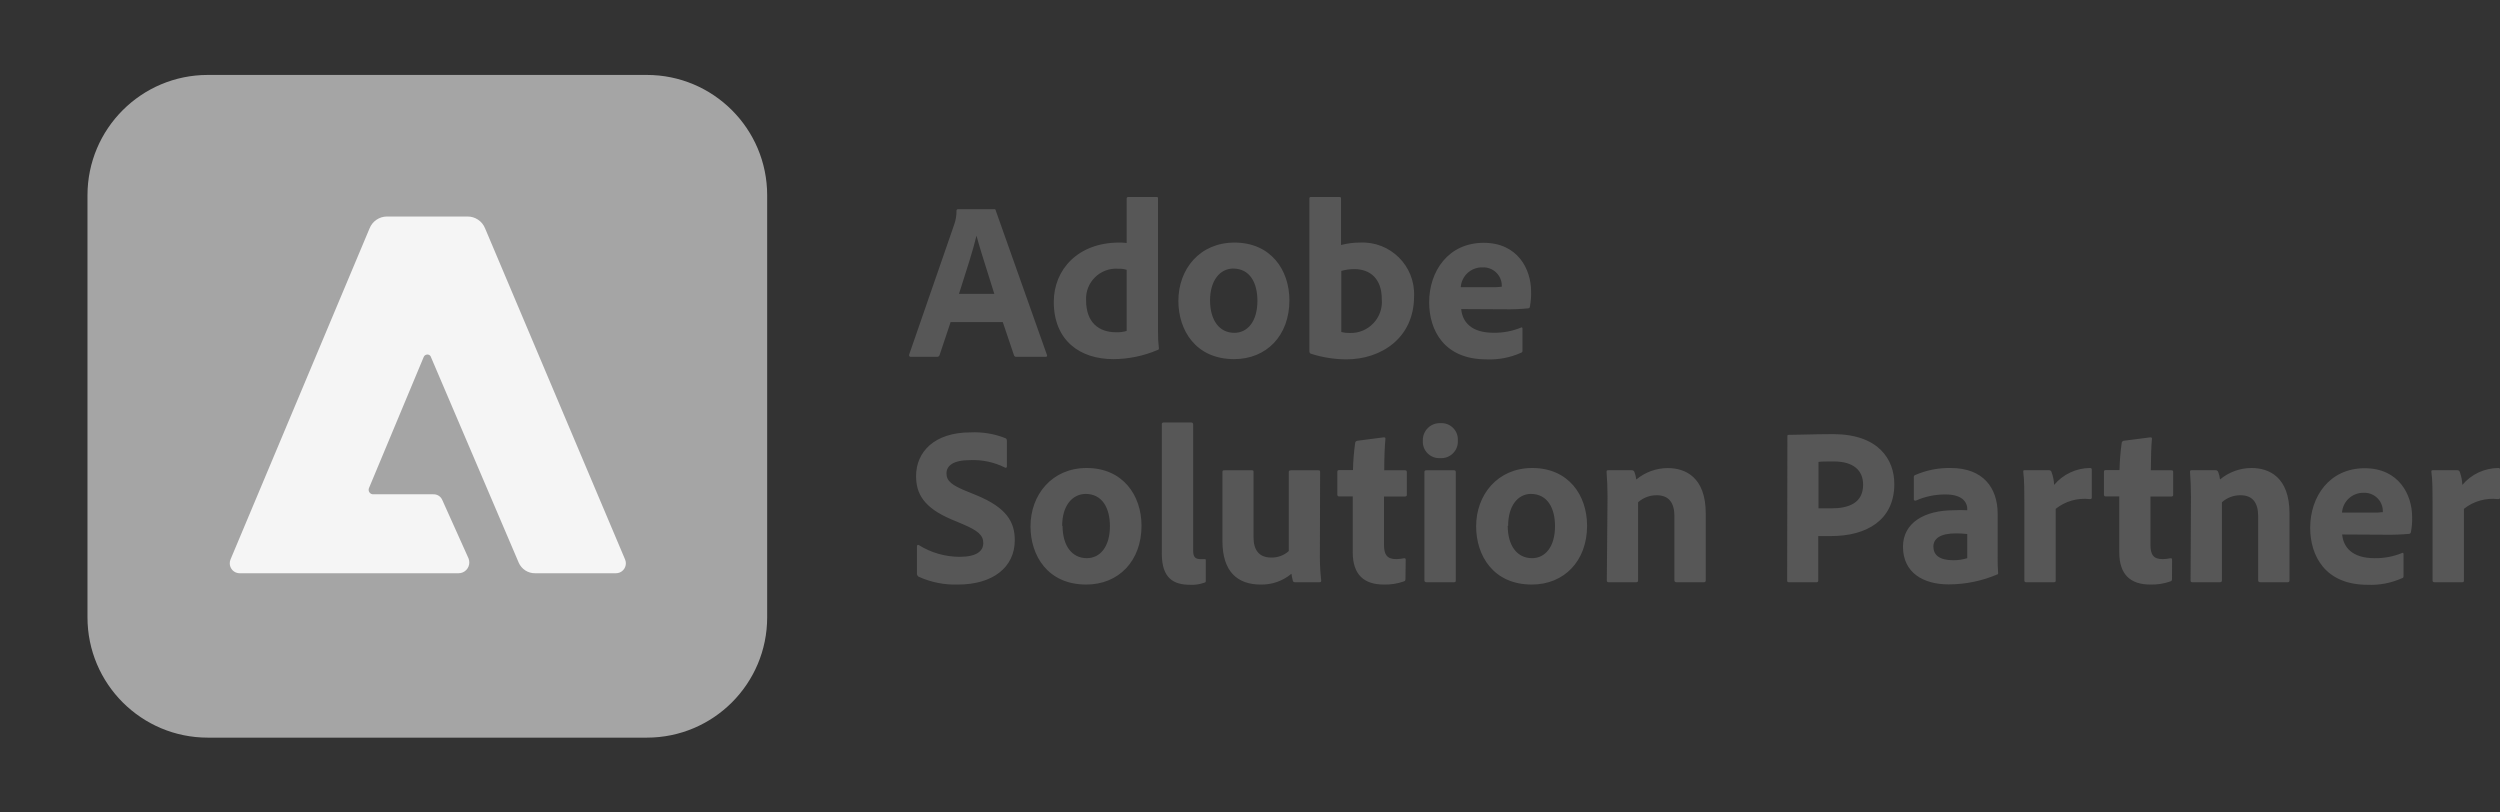
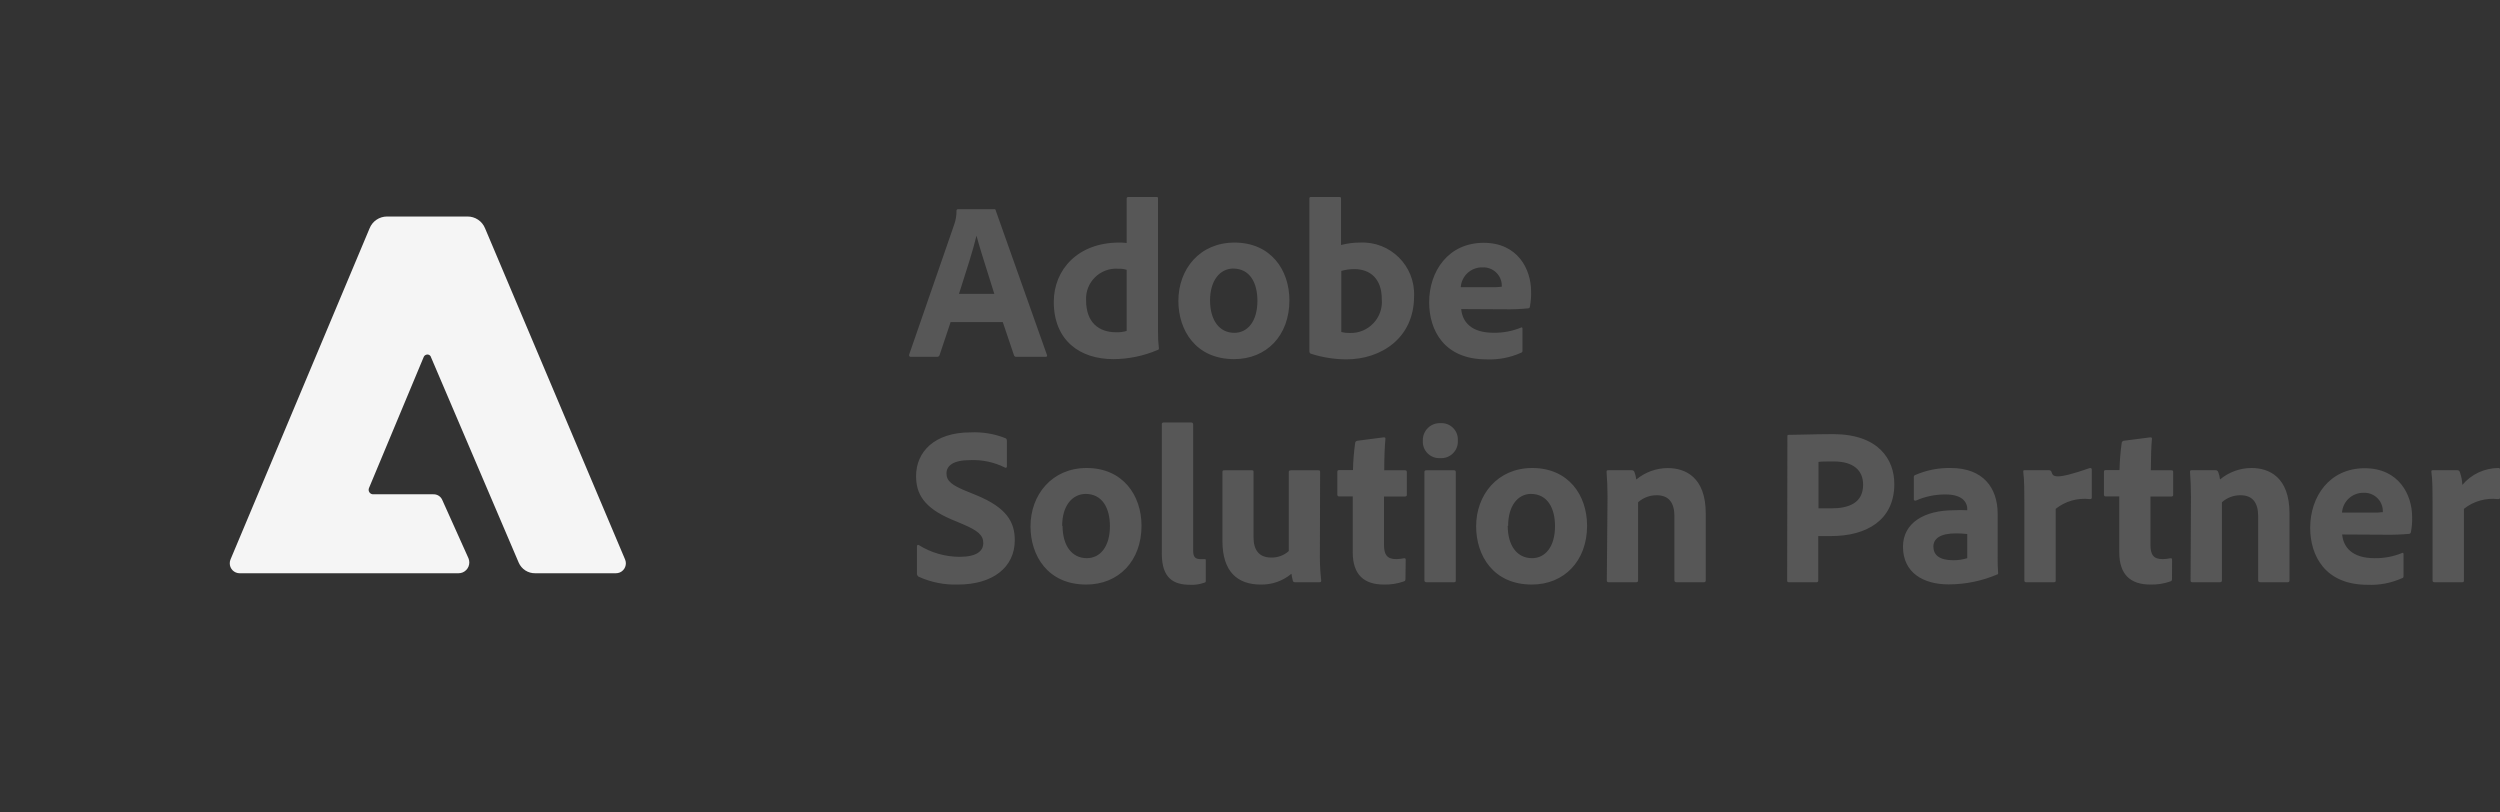
<svg xmlns="http://www.w3.org/2000/svg" width="160" height="52" viewBox="0 0 160 52" fill="none">
  <rect x="0" y="0" width="160" height="52" fill="#333333" stroke="none" />
-   <path fill-rule="evenodd" clip-rule="evenodd" d="M71.626 15.525C68.989 15.525 67.442 17.253 67.442 19.32C67.442 21.771 69.09 22.984 71.252 22.984C72.22 22.98 73.176 22.784 74.067 22.407C74.168 22.377 74.168 22.347 74.168 22.276C74.126 21.926 74.107 21.573 74.113 21.22V12.695C74.113 12.634 74.097 12.609 74.022 12.609H72.208C72.149 12.602 72.099 12.652 72.106 12.71V15.55C71.889 15.525 71.743 15.525 71.626 15.525ZM71.571 17.198C71.752 17.19 71.933 17.214 72.106 17.268V21.18C71.887 21.245 71.658 21.274 71.429 21.265C70.328 21.265 69.509 20.644 69.509 19.219C69.448 18.062 70.416 17.114 71.571 17.198ZM60.135 22.721L60.838 20.614H64.178L64.895 22.736C64.915 22.804 64.982 22.847 65.052 22.837H66.932C67.003 22.837 67.033 22.782 67.003 22.711L63.728 13.473C63.713 13.387 63.683 13.387 63.612 13.387H61.303C61.25 13.39 61.211 13.436 61.217 13.488C61.22 13.788 61.17 14.085 61.07 14.368L58.185 22.696C58.169 22.782 58.2 22.837 58.301 22.837H59.974C60.048 22.842 60.116 22.793 60.135 22.721ZM63.255 17.59C63.401 18.05 63.537 18.477 63.637 18.809H61.373L61.489 18.448C61.848 17.33 62.291 15.954 62.495 15.085C62.673 15.754 62.982 16.728 63.255 17.59L63.255 17.59ZM82.522 19.219C82.522 21.483 81.051 22.984 78.984 22.984C76.513 22.984 75.416 21.119 75.416 19.259C75.416 17.213 76.791 15.525 79.009 15.525C81.324 15.525 82.522 17.268 82.522 19.219ZM77.443 19.224C77.445 20.494 78.035 21.301 78.999 21.301C79.838 21.301 80.475 20.578 80.475 19.249C80.475 18.122 80.01 17.187 78.913 17.187C78.081 17.198 77.445 17.944 77.443 19.224ZM85.826 12.725C85.826 12.609 85.796 12.609 85.68 12.609H83.901C83.83 12.609 83.8 12.634 83.8 12.71V22.493C83.803 22.552 83.835 22.606 83.886 22.635C84.624 22.873 85.394 22.996 86.17 22.999C88.368 22.999 90.501 21.655 90.501 18.956C90.581 17.017 88.978 15.428 87.039 15.525C86.63 15.523 86.222 15.576 85.826 15.681V12.725ZM85.842 17.339C86.118 17.26 86.403 17.221 86.691 17.223H86.675C87.686 17.223 88.434 17.829 88.434 19.143C88.541 20.338 87.576 21.355 86.377 21.311C86.197 21.314 86.017 21.293 85.842 21.25V17.339ZM93.518 19.78C93.588 20.604 94.165 21.296 95.579 21.296C96.187 21.308 96.791 21.194 97.353 20.962C97.399 20.932 97.439 20.962 97.439 21.033V22.407C97.439 22.509 97.439 22.549 97.338 22.579C96.645 22.89 95.889 23.034 95.13 22.999C92.421 22.999 91.466 21.134 91.466 19.345C91.466 17.354 92.694 15.54 94.958 15.54C97.136 15.54 97.99 17.228 97.99 18.653C98 18.978 97.975 19.303 97.914 19.623C97.914 19.685 97.865 19.734 97.803 19.734C97.308 19.783 96.81 19.803 96.312 19.795L93.518 19.78ZM95.392 18.38C95.634 18.389 95.876 18.379 96.115 18.35V18.249C96.093 17.594 95.542 17.083 94.887 17.112C94.156 17.091 93.538 17.65 93.487 18.38H95.392ZM58.685 36.673C58.672 36.764 58.711 36.853 58.786 36.906C59.578 37.267 60.443 37.44 61.313 37.411C63.531 37.411 64.946 36.314 64.946 34.571C64.946 33.399 64.415 32.489 62.495 31.696L61.959 31.478C60.878 31.049 60.575 30.771 60.575 30.296C60.575 29.821 60.979 29.447 62.091 29.447C62.861 29.415 63.626 29.578 64.314 29.922C64.4 29.977 64.441 29.907 64.441 29.851V28.234C64.441 28.148 64.431 28.087 64.355 28.047C63.641 27.762 62.874 27.635 62.106 27.673C59.812 27.673 58.629 28.911 58.629 30.473C58.629 31.595 59.12 32.489 60.893 33.242L61.616 33.545C62.596 33.965 62.93 34.253 62.93 34.758C62.93 35.263 62.51 35.637 61.414 35.637C60.49 35.634 59.585 35.373 58.801 34.884C58.746 34.844 58.685 34.884 58.685 34.96V36.673ZM73.057 33.646C73.057 35.91 71.586 37.411 69.519 37.411C67.048 37.411 65.952 35.551 65.952 33.687C65.952 31.665 67.326 29.952 69.545 29.952C71.859 29.952 73.057 31.696 73.057 33.646ZM68.003 33.646C68.003 34.915 68.594 35.723 69.56 35.723C70.399 35.723 71.035 35.001 71.035 33.672C71.035 32.55 70.57 31.61 69.474 31.61C68.615 31.625 67.978 32.373 67.978 33.661L68.003 33.646ZM74.497 27.036C74.386 27.036 74.356 27.082 74.356 27.153V35.435C74.356 37.037 75.134 37.426 76.175 37.426C76.478 37.442 76.783 37.397 77.069 37.295C77.17 37.27 77.17 37.239 77.17 37.123V35.885C77.17 35.784 77.155 35.784 77.1 35.784H76.837C76.493 35.784 76.362 35.642 76.362 35.238V27.153C76.362 27.082 76.316 27.036 76.215 27.036H74.497ZM84.472 35.668C84.472 36.164 84.501 36.66 84.558 37.153C84.558 37.239 84.528 37.264 84.427 37.264H82.911C82.794 37.264 82.769 37.239 82.739 37.163C82.703 37.017 82.674 36.868 82.653 36.719C82.101 37.183 81.398 37.429 80.677 37.411C79.232 37.411 78.236 36.618 78.236 34.627V30.215C78.236 30.114 78.267 30.099 78.368 30.099H80.126C80.212 30.099 80.227 30.129 80.227 30.215V34.399C80.227 35.177 80.561 35.683 81.354 35.683C81.769 35.695 82.174 35.547 82.481 35.268V30.215C82.481 30.129 82.522 30.099 82.623 30.099H84.371C84.472 30.099 84.487 30.129 84.487 30.215L84.472 35.668ZM89.849 37.209C89.95 37.178 89.95 37.108 89.95 37.022L89.965 35.829C89.965 35.728 89.92 35.728 89.864 35.728C89.698 35.762 89.529 35.781 89.359 35.784C88.768 35.784 88.576 35.496 88.576 34.864V31.776H89.935C90.006 31.761 90.036 31.746 90.036 31.675V30.215C90.036 30.129 90.006 30.099 89.92 30.099H88.591C88.591 29.376 88.621 28.527 88.667 28.077C88.667 27.991 88.621 27.991 88.55 27.991L86.863 28.209C86.795 28.219 86.741 28.272 86.731 28.34C86.65 28.918 86.603 29.5 86.59 30.084H85.721C85.619 30.084 85.589 30.114 85.589 30.215V31.64C85.589 31.726 85.619 31.771 85.705 31.771H86.575V35.349C86.575 36.789 87.307 37.411 88.566 37.411C89.002 37.424 89.437 37.355 89.849 37.209ZM91.062 28.194C91.044 27.566 91.562 27.055 92.189 27.082C92.819 27.041 93.342 27.564 93.301 28.194C93.342 28.832 92.812 29.361 92.174 29.32C91.538 29.359 91.015 28.828 91.062 28.194ZM91.163 30.215C91.152 30.147 91.211 30.088 91.279 30.099H93.053C93.139 30.099 93.169 30.129 93.169 30.215V37.138C93.169 37.224 93.169 37.264 93.038 37.264H91.31C91.209 37.264 91.163 37.224 91.163 37.138V30.215ZM98.036 37.411C100.098 37.411 101.573 35.91 101.573 33.646C101.573 31.696 100.386 29.952 98.066 29.952C95.843 29.952 94.473 31.665 94.473 33.687C94.473 35.551 95.57 37.411 98.036 37.411ZM98.051 35.723C97.086 35.723 96.494 34.915 96.494 33.646L96.52 33.661C96.52 32.373 97.136 31.625 97.965 31.61C99.062 31.61 99.521 32.55 99.521 33.672C99.521 35.001 98.89 35.723 98.051 35.723ZM102.882 31.771C102.882 31.266 102.851 30.528 102.821 30.21C102.821 30.139 102.821 30.094 102.922 30.094H104.438C104.515 30.093 104.583 30.142 104.605 30.215C104.664 30.368 104.703 30.527 104.721 30.69C105.289 30.217 106.004 29.958 106.743 29.957C107.854 29.957 109.168 30.533 109.168 32.858V37.138C109.168 37.224 109.138 37.264 109.037 37.264H107.309C107.207 37.264 107.162 37.224 107.162 37.138V33.025C107.162 32.16 106.788 31.696 106.035 31.696C105.593 31.69 105.166 31.85 104.837 32.145V37.153C104.837 37.224 104.797 37.264 104.711 37.264H102.963C102.862 37.264 102.836 37.224 102.836 37.138L102.882 31.771ZM114.479 27.83C114.393 27.83 114.393 27.86 114.393 27.946L114.378 37.153C114.378 37.224 114.408 37.264 114.479 37.264H116.253C116.339 37.264 116.369 37.224 116.369 37.153V34.308H117.193C119.432 34.308 121.236 33.313 121.236 30.978C121.236 29.401 120.225 27.784 117.309 27.784C116.677 27.784 116.03 27.799 115.482 27.812H115.482L115.482 27.812L115.481 27.812L115.481 27.812L115.479 27.812L115.478 27.812C115.077 27.822 114.729 27.83 114.479 27.83ZM117.193 32.535H116.384V29.563C116.516 29.533 116.905 29.533 117.365 29.533H117.365C118.623 29.533 119.24 30.109 119.24 31.018C119.24 32.186 118.335 32.535 117.193 32.535ZM127.85 35.668C127.85 36.041 127.85 36.345 127.881 36.678C127.881 36.709 127.881 36.739 127.85 36.754C126.857 37.181 125.788 37.401 124.707 37.401C123.105 37.401 121.791 36.663 121.791 34.99C121.791 33.474 123.136 32.656 125.051 32.656C125.335 32.639 125.62 32.639 125.905 32.656V32.555C125.905 32.282 125.733 31.645 124.52 31.645C123.864 31.639 123.214 31.773 122.615 32.039C122.555 32.039 122.484 32.039 122.484 31.963V30.544C122.474 30.476 122.518 30.412 122.585 30.397C123.299 30.088 124.071 29.936 124.849 29.952C126.931 29.952 127.85 31.236 127.85 32.878V35.668ZM125.905 34.177C125.665 34.149 125.424 34.136 125.182 34.136C124.172 34.136 123.737 34.47 123.737 34.985C123.737 35.501 124.101 35.855 125.01 35.855C125.314 35.857 125.615 35.813 125.905 35.723V34.177ZM131.302 30.225C131.289 30.142 131.214 30.085 131.13 30.094H129.574C129.488 30.094 129.488 30.124 129.488 30.195C129.559 30.7 129.559 31.539 129.559 32.16V37.138C129.559 37.224 129.589 37.264 129.7 37.264H131.433C131.535 37.264 131.565 37.239 131.565 37.153V32.565C132.179 32.075 132.963 31.851 133.743 31.943C133.844 31.943 133.874 31.913 133.874 31.842V30.068C133.874 29.977 133.844 29.952 133.758 29.952C132.872 29.96 132.034 30.355 131.464 31.034C131.453 30.757 131.398 30.484 131.302 30.225ZM139.008 37.022C139.008 37.108 139.008 37.178 138.907 37.209C138.495 37.355 138.06 37.424 137.624 37.411C136.365 37.411 135.633 36.789 135.633 35.349V31.771H134.764C134.678 31.771 134.652 31.726 134.652 31.64V30.215C134.652 30.114 134.678 30.084 134.779 30.084H135.648C135.662 29.5 135.709 28.918 135.789 28.34C135.801 28.273 135.854 28.22 135.921 28.209L137.609 27.991C137.679 27.991 137.725 27.991 137.725 28.077C137.679 28.527 137.654 29.376 137.654 30.099H138.968C139.054 30.099 139.084 30.129 139.084 30.215V31.675C139.084 31.746 139.054 31.761 138.983 31.776H137.629V34.864C137.629 35.496 137.816 35.784 138.407 35.784C138.577 35.781 138.746 35.763 138.912 35.728C138.968 35.728 139.013 35.728 139.013 35.829L139.008 37.022ZM140.161 30.21C140.191 30.528 140.221 31.266 140.221 31.771L140.196 37.138C140.196 37.224 140.221 37.264 140.322 37.264H142.071C142.157 37.264 142.202 37.224 142.202 37.153V32.145C142.53 31.849 142.958 31.689 143.4 31.696C144.148 31.696 144.522 32.16 144.522 33.025V37.138C144.522 37.224 144.567 37.264 144.668 37.264H146.396C146.498 37.264 146.528 37.224 146.528 37.138V32.853C146.528 30.528 145.214 29.952 144.102 29.952C143.363 29.953 142.648 30.212 142.081 30.685C142.065 30.522 142.026 30.362 141.965 30.21C141.938 30.131 141.86 30.082 141.778 30.094H140.262C140.161 30.094 140.161 30.139 140.161 30.21ZM149.898 34.207C149.974 35.031 150.55 35.723 151.965 35.723C152.573 35.735 153.177 35.621 153.739 35.39C153.784 35.364 153.825 35.39 153.825 35.465V36.835C153.825 36.936 153.825 36.981 153.724 37.007C153.03 37.317 152.274 37.461 151.515 37.426C148.807 37.426 147.852 35.566 147.852 33.778C147.852 31.787 149.08 29.967 151.343 29.967C153.521 29.967 154.376 31.655 154.376 33.085C154.386 33.409 154.36 33.733 154.3 34.05C154.295 34.113 154.246 34.162 154.183 34.167C153.69 34.211 153.194 34.229 152.698 34.222L149.898 34.207ZM151.778 32.807C152.02 32.816 152.261 32.806 152.501 32.777V32.676C152.479 32.022 151.927 31.511 151.273 31.539C150.548 31.526 149.939 32.084 149.888 32.807H151.778ZM157.433 30.225C157.418 30.144 157.343 30.087 157.261 30.094H155.695C155.609 30.094 155.609 30.124 155.609 30.195C155.684 30.7 155.684 31.539 155.684 32.16V32.16V37.138C155.684 37.224 155.71 37.264 155.826 37.264H157.559C157.66 37.264 157.691 37.239 157.691 37.153V32.565C158.307 32.075 159.092 31.852 159.874 31.943C159.975 31.943 160 31.913 160 31.842V30.068C160 29.977 159.975 29.952 159.884 29.952C158.998 29.96 158.16 30.355 157.59 31.034C157.579 30.758 157.527 30.485 157.433 30.225Z" fill="#575757" />
-   <path d="M41.397 4.796H13.3C9.047 4.796 5.599 8.244 5.599 12.498V39.508C5.599 43.761 9.047 47.209 13.3 47.209H41.397C45.651 47.209 49.099 43.761 49.099 39.508V12.498C49.099 8.244 45.651 4.796 41.397 4.796Z" fill="#A5A5A5" />
+   <path fill-rule="evenodd" clip-rule="evenodd" d="M71.626 15.525C68.989 15.525 67.442 17.253 67.442 19.32C67.442 21.771 69.09 22.984 71.252 22.984C72.22 22.98 73.176 22.784 74.067 22.407C74.168 22.377 74.168 22.347 74.168 22.276C74.126 21.926 74.107 21.573 74.113 21.22V12.695C74.113 12.634 74.097 12.609 74.022 12.609H72.208C72.149 12.602 72.099 12.652 72.106 12.71V15.55C71.889 15.525 71.743 15.525 71.626 15.525ZM71.571 17.198C71.752 17.19 71.933 17.214 72.106 17.268V21.18C71.887 21.245 71.658 21.274 71.429 21.265C70.328 21.265 69.509 20.644 69.509 19.219C69.448 18.062 70.416 17.114 71.571 17.198ZM60.135 22.721L60.838 20.614H64.178L64.895 22.736C64.915 22.804 64.982 22.847 65.052 22.837H66.932C67.003 22.837 67.033 22.782 67.003 22.711L63.728 13.473C63.713 13.387 63.683 13.387 63.612 13.387H61.303C61.25 13.39 61.211 13.436 61.217 13.488C61.22 13.788 61.17 14.085 61.07 14.368L58.185 22.696C58.169 22.782 58.2 22.837 58.301 22.837H59.974C60.048 22.842 60.116 22.793 60.135 22.721ZM63.255 17.59C63.401 18.05 63.537 18.477 63.637 18.809H61.373L61.489 18.448C61.848 17.33 62.291 15.954 62.495 15.085C62.673 15.754 62.982 16.728 63.255 17.59L63.255 17.59ZM82.522 19.219C82.522 21.483 81.051 22.984 78.984 22.984C76.513 22.984 75.416 21.119 75.416 19.259C75.416 17.213 76.791 15.525 79.009 15.525C81.324 15.525 82.522 17.268 82.522 19.219ZM77.443 19.224C77.445 20.494 78.035 21.301 78.999 21.301C79.838 21.301 80.475 20.578 80.475 19.249C80.475 18.122 80.01 17.187 78.913 17.187C78.081 17.198 77.445 17.944 77.443 19.224ZM85.826 12.725C85.826 12.609 85.796 12.609 85.68 12.609H83.901C83.83 12.609 83.8 12.634 83.8 12.71V22.493C83.803 22.552 83.835 22.606 83.886 22.635C84.624 22.873 85.394 22.996 86.17 22.999C88.368 22.999 90.501 21.655 90.501 18.956C90.581 17.017 88.978 15.428 87.039 15.525C86.63 15.523 86.222 15.576 85.826 15.681V12.725ZM85.842 17.339C86.118 17.26 86.403 17.221 86.691 17.223H86.675C87.686 17.223 88.434 17.829 88.434 19.143C88.541 20.338 87.576 21.355 86.377 21.311C86.197 21.314 86.017 21.293 85.842 21.25V17.339ZM93.518 19.78C93.588 20.604 94.165 21.296 95.579 21.296C96.187 21.308 96.791 21.194 97.353 20.962C97.399 20.932 97.439 20.962 97.439 21.033V22.407C97.439 22.509 97.439 22.549 97.338 22.579C96.645 22.89 95.889 23.034 95.13 22.999C92.421 22.999 91.466 21.134 91.466 19.345C91.466 17.354 92.694 15.54 94.958 15.54C97.136 15.54 97.99 17.228 97.99 18.653C98 18.978 97.975 19.303 97.914 19.623C97.914 19.685 97.865 19.734 97.803 19.734C97.308 19.783 96.81 19.803 96.312 19.795L93.518 19.78ZM95.392 18.38C95.634 18.389 95.876 18.379 96.115 18.35V18.249C96.093 17.594 95.542 17.083 94.887 17.112C94.156 17.091 93.538 17.65 93.487 18.38H95.392ZM58.685 36.673C58.672 36.764 58.711 36.853 58.786 36.906C59.578 37.267 60.443 37.44 61.313 37.411C63.531 37.411 64.946 36.314 64.946 34.571C64.946 33.399 64.415 32.489 62.495 31.696L61.959 31.478C60.878 31.049 60.575 30.771 60.575 30.296C60.575 29.821 60.979 29.447 62.091 29.447C62.861 29.415 63.626 29.578 64.314 29.922C64.4 29.977 64.441 29.907 64.441 29.851V28.234C64.441 28.148 64.431 28.087 64.355 28.047C63.641 27.762 62.874 27.635 62.106 27.673C59.812 27.673 58.629 28.911 58.629 30.473C58.629 31.595 59.12 32.489 60.893 33.242L61.616 33.545C62.596 33.965 62.93 34.253 62.93 34.758C62.93 35.263 62.51 35.637 61.414 35.637C60.49 35.634 59.585 35.373 58.801 34.884C58.746 34.844 58.685 34.884 58.685 34.96V36.673ZM73.057 33.646C73.057 35.91 71.586 37.411 69.519 37.411C67.048 37.411 65.952 35.551 65.952 33.687C65.952 31.665 67.326 29.952 69.545 29.952C71.859 29.952 73.057 31.696 73.057 33.646ZM68.003 33.646C68.003 34.915 68.594 35.723 69.56 35.723C70.399 35.723 71.035 35.001 71.035 33.672C71.035 32.55 70.57 31.61 69.474 31.61C68.615 31.625 67.978 32.373 67.978 33.661L68.003 33.646ZM74.497 27.036C74.386 27.036 74.356 27.082 74.356 27.153V35.435C74.356 37.037 75.134 37.426 76.175 37.426C76.478 37.442 76.783 37.397 77.069 37.295C77.17 37.27 77.17 37.239 77.17 37.123V35.885C77.17 35.784 77.155 35.784 77.1 35.784H76.837C76.493 35.784 76.362 35.642 76.362 35.238V27.153C76.362 27.082 76.316 27.036 76.215 27.036H74.497ZM84.472 35.668C84.472 36.164 84.501 36.66 84.558 37.153C84.558 37.239 84.528 37.264 84.427 37.264H82.911C82.794 37.264 82.769 37.239 82.739 37.163C82.703 37.017 82.674 36.868 82.653 36.719C82.101 37.183 81.398 37.429 80.677 37.411C79.232 37.411 78.236 36.618 78.236 34.627V30.215C78.236 30.114 78.267 30.099 78.368 30.099H80.126C80.212 30.099 80.227 30.129 80.227 30.215V34.399C80.227 35.177 80.561 35.683 81.354 35.683C81.769 35.695 82.174 35.547 82.481 35.268V30.215C82.481 30.129 82.522 30.099 82.623 30.099H84.371C84.472 30.099 84.487 30.129 84.487 30.215L84.472 35.668ZM89.849 37.209C89.95 37.178 89.95 37.108 89.95 37.022L89.965 35.829C89.965 35.728 89.92 35.728 89.864 35.728C89.698 35.762 89.529 35.781 89.359 35.784C88.768 35.784 88.576 35.496 88.576 34.864V31.776H89.935C90.006 31.761 90.036 31.746 90.036 31.675V30.215C90.036 30.129 90.006 30.099 89.92 30.099H88.591C88.591 29.376 88.621 28.527 88.667 28.077C88.667 27.991 88.621 27.991 88.55 27.991L86.863 28.209C86.795 28.219 86.741 28.272 86.731 28.34C86.65 28.918 86.603 29.5 86.59 30.084H85.721C85.619 30.084 85.589 30.114 85.589 30.215V31.64C85.589 31.726 85.619 31.771 85.705 31.771H86.575V35.349C86.575 36.789 87.307 37.411 88.566 37.411C89.002 37.424 89.437 37.355 89.849 37.209ZM91.062 28.194C91.044 27.566 91.562 27.055 92.189 27.082C92.819 27.041 93.342 27.564 93.301 28.194C93.342 28.832 92.812 29.361 92.174 29.32C91.538 29.359 91.015 28.828 91.062 28.194ZM91.163 30.215C91.152 30.147 91.211 30.088 91.279 30.099H93.053C93.139 30.099 93.169 30.129 93.169 30.215V37.138C93.169 37.224 93.169 37.264 93.038 37.264H91.31C91.209 37.264 91.163 37.224 91.163 37.138V30.215ZM98.036 37.411C100.098 37.411 101.573 35.91 101.573 33.646C101.573 31.696 100.386 29.952 98.066 29.952C95.843 29.952 94.473 31.665 94.473 33.687C94.473 35.551 95.57 37.411 98.036 37.411ZM98.051 35.723C97.086 35.723 96.494 34.915 96.494 33.646L96.52 33.661C96.52 32.373 97.136 31.625 97.965 31.61C99.062 31.61 99.521 32.55 99.521 33.672C99.521 35.001 98.89 35.723 98.051 35.723ZM102.882 31.771C102.882 31.266 102.851 30.528 102.821 30.21C102.821 30.139 102.821 30.094 102.922 30.094H104.438C104.515 30.093 104.583 30.142 104.605 30.215C104.664 30.368 104.703 30.527 104.721 30.69C105.289 30.217 106.004 29.958 106.743 29.957C107.854 29.957 109.168 30.533 109.168 32.858V37.138C109.168 37.224 109.138 37.264 109.037 37.264H107.309C107.207 37.264 107.162 37.224 107.162 37.138V33.025C107.162 32.16 106.788 31.696 106.035 31.696C105.593 31.69 105.166 31.85 104.837 32.145V37.153C104.837 37.224 104.797 37.264 104.711 37.264H102.963C102.862 37.264 102.836 37.224 102.836 37.138L102.882 31.771ZM114.479 27.83C114.393 27.83 114.393 27.86 114.393 27.946L114.378 37.153C114.378 37.224 114.408 37.264 114.479 37.264H116.253C116.339 37.264 116.369 37.224 116.369 37.153V34.308H117.193C119.432 34.308 121.236 33.313 121.236 30.978C121.236 29.401 120.225 27.784 117.309 27.784C116.677 27.784 116.03 27.799 115.482 27.812H115.482L115.482 27.812L115.481 27.812L115.481 27.812L115.479 27.812L115.478 27.812C115.077 27.822 114.729 27.83 114.479 27.83ZM117.193 32.535H116.384V29.563C116.516 29.533 116.905 29.533 117.365 29.533H117.365C118.623 29.533 119.24 30.109 119.24 31.018C119.24 32.186 118.335 32.535 117.193 32.535ZM127.85 35.668C127.85 36.041 127.85 36.345 127.881 36.678C127.881 36.709 127.881 36.739 127.85 36.754C126.857 37.181 125.788 37.401 124.707 37.401C123.105 37.401 121.791 36.663 121.791 34.99C121.791 33.474 123.136 32.656 125.051 32.656C125.335 32.639 125.62 32.639 125.905 32.656V32.555C125.905 32.282 125.733 31.645 124.52 31.645C123.864 31.639 123.214 31.773 122.615 32.039C122.555 32.039 122.484 32.039 122.484 31.963V30.544C122.474 30.476 122.518 30.412 122.585 30.397C123.299 30.088 124.071 29.936 124.849 29.952C126.931 29.952 127.85 31.236 127.85 32.878V35.668ZM125.905 34.177C125.665 34.149 125.424 34.136 125.182 34.136C124.172 34.136 123.737 34.47 123.737 34.985C123.737 35.501 124.101 35.855 125.01 35.855C125.314 35.857 125.615 35.813 125.905 35.723V34.177ZM131.302 30.225C131.289 30.142 131.214 30.085 131.13 30.094H129.574C129.488 30.094 129.488 30.124 129.488 30.195C129.559 30.7 129.559 31.539 129.559 32.16V37.138C129.559 37.224 129.589 37.264 129.7 37.264H131.433C131.535 37.264 131.565 37.239 131.565 37.153V32.565C132.179 32.075 132.963 31.851 133.743 31.943C133.844 31.943 133.874 31.913 133.874 31.842V30.068C133.874 29.977 133.844 29.952 133.758 29.952C131.453 30.757 131.398 30.484 131.302 30.225ZM139.008 37.022C139.008 37.108 139.008 37.178 138.907 37.209C138.495 37.355 138.06 37.424 137.624 37.411C136.365 37.411 135.633 36.789 135.633 35.349V31.771H134.764C134.678 31.771 134.652 31.726 134.652 31.64V30.215C134.652 30.114 134.678 30.084 134.779 30.084H135.648C135.662 29.5 135.709 28.918 135.789 28.34C135.801 28.273 135.854 28.22 135.921 28.209L137.609 27.991C137.679 27.991 137.725 27.991 137.725 28.077C137.679 28.527 137.654 29.376 137.654 30.099H138.968C139.054 30.099 139.084 30.129 139.084 30.215V31.675C139.084 31.746 139.054 31.761 138.983 31.776H137.629V34.864C137.629 35.496 137.816 35.784 138.407 35.784C138.577 35.781 138.746 35.763 138.912 35.728C138.968 35.728 139.013 35.728 139.013 35.829L139.008 37.022ZM140.161 30.21C140.191 30.528 140.221 31.266 140.221 31.771L140.196 37.138C140.196 37.224 140.221 37.264 140.322 37.264H142.071C142.157 37.264 142.202 37.224 142.202 37.153V32.145C142.53 31.849 142.958 31.689 143.4 31.696C144.148 31.696 144.522 32.16 144.522 33.025V37.138C144.522 37.224 144.567 37.264 144.668 37.264H146.396C146.498 37.264 146.528 37.224 146.528 37.138V32.853C146.528 30.528 145.214 29.952 144.102 29.952C143.363 29.953 142.648 30.212 142.081 30.685C142.065 30.522 142.026 30.362 141.965 30.21C141.938 30.131 141.86 30.082 141.778 30.094H140.262C140.161 30.094 140.161 30.139 140.161 30.21ZM149.898 34.207C149.974 35.031 150.55 35.723 151.965 35.723C152.573 35.735 153.177 35.621 153.739 35.39C153.784 35.364 153.825 35.39 153.825 35.465V36.835C153.825 36.936 153.825 36.981 153.724 37.007C153.03 37.317 152.274 37.461 151.515 37.426C148.807 37.426 147.852 35.566 147.852 33.778C147.852 31.787 149.08 29.967 151.343 29.967C153.521 29.967 154.376 31.655 154.376 33.085C154.386 33.409 154.36 33.733 154.3 34.05C154.295 34.113 154.246 34.162 154.183 34.167C153.69 34.211 153.194 34.229 152.698 34.222L149.898 34.207ZM151.778 32.807C152.02 32.816 152.261 32.806 152.501 32.777V32.676C152.479 32.022 151.927 31.511 151.273 31.539C150.548 31.526 149.939 32.084 149.888 32.807H151.778ZM157.433 30.225C157.418 30.144 157.343 30.087 157.261 30.094H155.695C155.609 30.094 155.609 30.124 155.609 30.195C155.684 30.7 155.684 31.539 155.684 32.16V32.16V37.138C155.684 37.224 155.71 37.264 155.826 37.264H157.559C157.66 37.264 157.691 37.239 157.691 37.153V32.565C158.307 32.075 159.092 31.852 159.874 31.943C159.975 31.943 160 31.913 160 31.842V30.068C160 29.977 159.975 29.952 159.884 29.952C158.998 29.96 158.16 30.355 157.59 31.034C157.579 30.758 157.527 30.485 157.433 30.225Z" fill="#575757" />
  <path d="M39.416 36.688H34.257C34.032 36.693 33.811 36.63 33.622 36.509C33.433 36.387 33.285 36.212 33.196 36.006L27.586 22.867C27.578 22.836 27.564 22.806 27.544 22.781C27.524 22.755 27.499 22.734 27.471 22.718C27.442 22.703 27.411 22.693 27.379 22.69C27.346 22.687 27.314 22.691 27.283 22.701C27.244 22.712 27.207 22.732 27.177 22.76C27.147 22.788 27.125 22.823 27.111 22.862L23.619 31.226C23.599 31.27 23.59 31.32 23.593 31.369C23.597 31.418 23.613 31.466 23.641 31.507C23.668 31.548 23.706 31.581 23.75 31.604C23.794 31.626 23.843 31.637 23.892 31.635H27.733C27.851 31.63 27.968 31.661 28.069 31.723C28.17 31.785 28.25 31.876 28.299 31.984L29.982 35.728C30.052 35.897 30.054 36.086 29.986 36.255C29.918 36.425 29.785 36.56 29.618 36.633C29.531 36.669 29.439 36.688 29.345 36.688H15.337C15.253 36.688 15.17 36.672 15.093 36.639C15.016 36.607 14.945 36.559 14.887 36.5C14.828 36.44 14.782 36.369 14.75 36.291C14.719 36.214 14.704 36.13 14.705 36.047C14.704 35.961 14.722 35.877 14.756 35.799L23.655 14.61C23.743 14.389 23.896 14.199 24.093 14.065C24.29 13.931 24.523 13.858 24.762 13.857H29.916C30.158 13.855 30.395 13.925 30.596 14.06C30.797 14.194 30.952 14.386 31.043 14.61L40.002 35.799C40.036 35.876 40.054 35.959 40.055 36.043C40.056 36.126 40.041 36.21 40.01 36.288C39.979 36.366 39.933 36.437 39.874 36.497C39.816 36.557 39.746 36.605 39.669 36.638C39.589 36.671 39.503 36.688 39.416 36.688Z" fill="#F5F5F5" />
</svg>